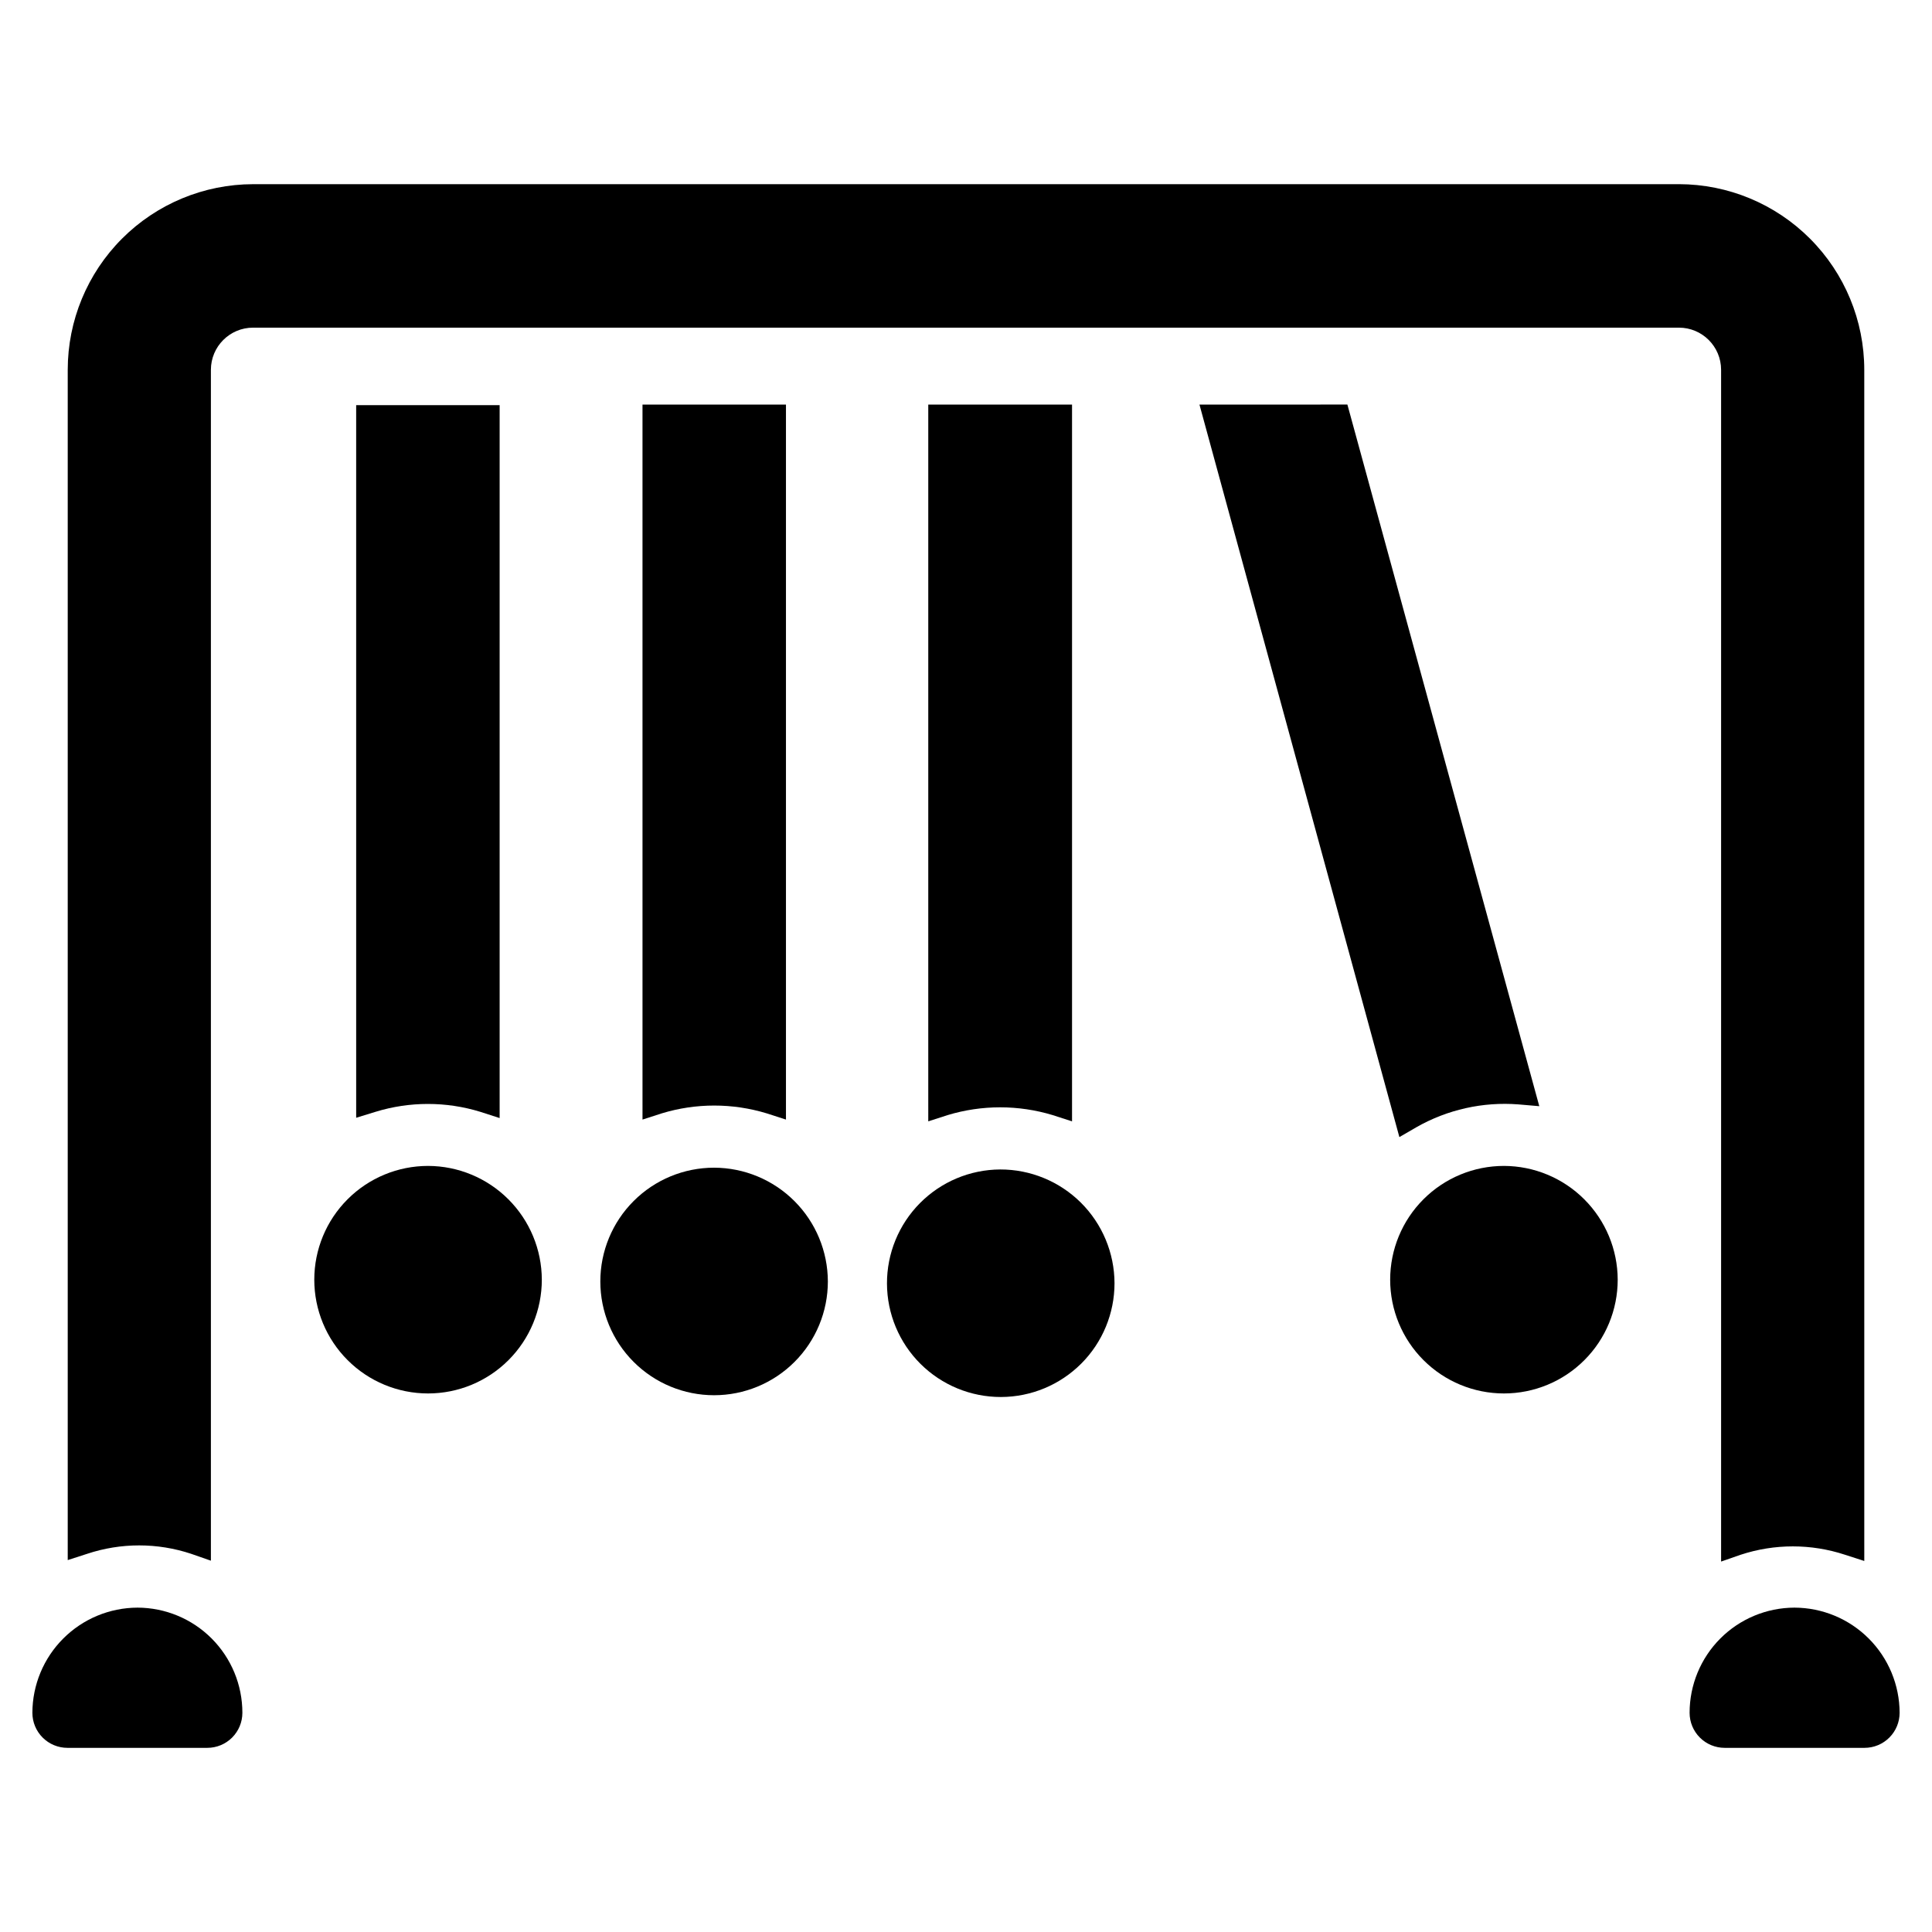
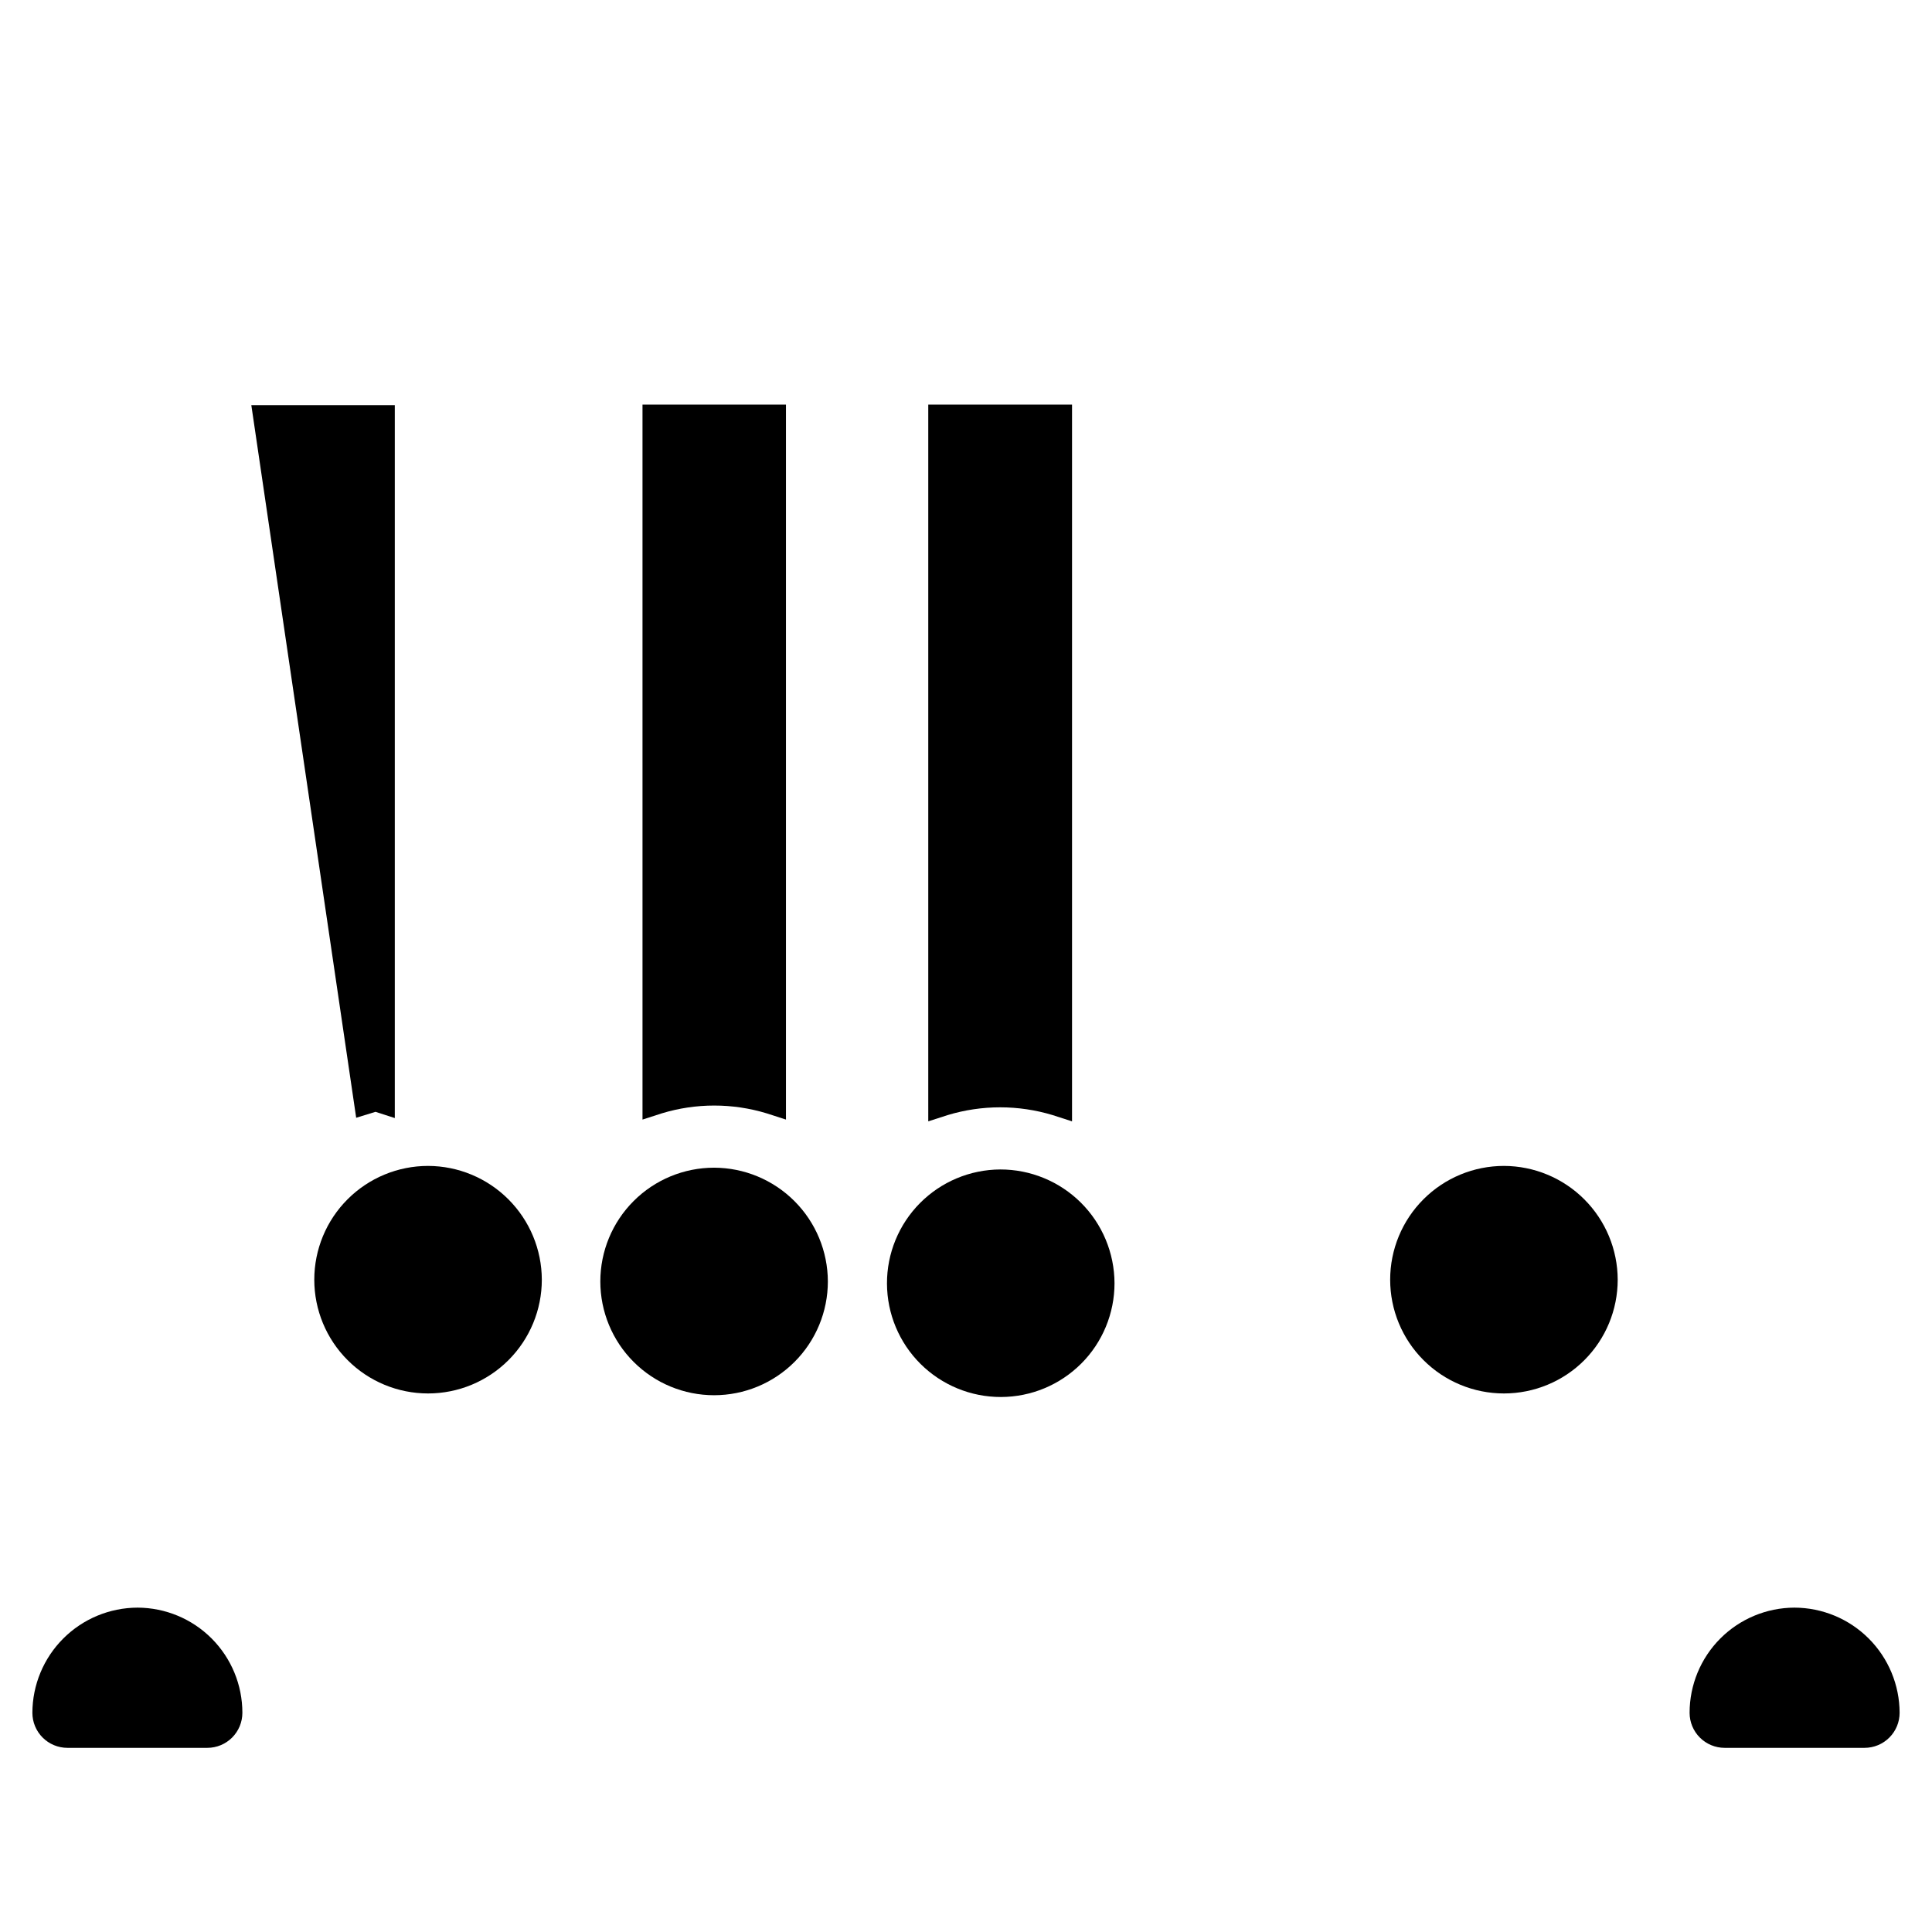
<svg xmlns="http://www.w3.org/2000/svg" fill="#000000" width="800px" height="800px" version="1.1" viewBox="144 144 512 512">
  <g>
    <path d="m180.45 570.04c-7.387 0.02-14.461 2.961-19.684 8.184s-8.164 12.297-8.184 19.684c0 2.461 0.977 4.824 2.719 6.566 1.742 1.742 4.106 2.723 6.57 2.723h37.074c2.465 0 4.828-0.98 6.57-2.723s2.719-4.106 2.719-6.566c0-7.379-2.922-14.453-8.133-19.68-5.207-5.223-12.277-8.168-19.652-8.188z" />
    <path d="m619.55 570.04c-7.379 0.02-14.445 2.965-19.656 8.188-5.207 5.227-8.133 12.301-8.133 19.68 0 2.461 0.977 4.824 2.719 6.566 1.742 1.742 4.106 2.723 6.57 2.723h37.078c2.461 0 4.824-0.98 6.566-2.723 1.742-1.742 2.723-4.106 2.723-6.566-0.023-7.387-2.965-14.461-8.188-19.684-5.223-5.223-12.297-8.164-19.68-8.184z" />
    <path d="m257.44 452.98c-7.996 0-15.668 3.176-21.32 8.832-5.656 5.652-8.832 13.32-8.832 21.32 0 7.996 3.176 15.664 8.832 21.316 5.652 5.656 13.324 8.832 21.32 8.832s15.664-3.176 21.316-8.832c5.656-5.652 8.832-13.32 8.832-21.316-0.02-7.992-3.203-15.648-8.855-21.297-5.648-5.652-13.305-8.836-21.293-8.855z" />
    <path d="m333.24 453.45c-7.996 0-15.664 3.176-21.316 8.832-5.656 5.652-8.832 13.32-8.832 21.316s3.176 15.668 8.832 21.32c5.652 5.656 13.32 8.832 21.316 8.832 7.996 0 15.668-3.176 21.32-8.832 5.656-5.652 8.832-13.324 8.832-21.32-0.023-7.988-3.203-15.645-8.855-21.293-5.648-5.652-13.305-8.836-21.297-8.855z" />
    <path d="m409.05 453.92c-7.988 0.043-15.629 3.25-21.254 8.922-5.621 5.672-8.766 13.344-8.738 21.332s3.223 15.637 8.887 21.27c5.664 5.633 13.328 8.789 21.316 8.777 7.988-0.016 15.641-3.199 21.285-8.852 5.641-5.652 8.812-13.312 8.812-21.301-0.023-8.016-3.227-15.695-8.91-21.352-5.684-5.652-13.379-8.816-21.398-8.797z" />
    <path d="m542.56 452.98c-7.996 0-15.668 3.176-21.32 8.832-5.656 5.652-8.832 13.32-8.832 21.32 0 7.996 3.176 15.664 8.832 21.316 5.652 5.656 13.324 8.832 21.32 8.832s15.664-3.176 21.316-8.832c5.656-5.652 8.832-13.32 8.832-21.316-0.02-7.992-3.203-15.648-8.855-21.297-5.648-5.652-13.305-8.836-21.293-8.855z" />
-     <path d="m588.93 192.81h-377.86c-13.035 0.02-25.531 5.211-34.738 14.438-9.211 9.223-14.383 21.727-14.383 34.762v315.43l5.117-1.652c8.965-2.988 18.66-2.988 27.629 0l5.195 1.812v-315.59c0-6.176 5.004-11.18 11.18-11.18h377.86c6.176 0 11.18 5.004 11.18 11.18v315.82l5.195-1.812v0.004c8.973-2.953 18.656-2.953 27.633 0l5.117 1.652-0.004-315.67c0-13.035-5.172-25.539-14.383-34.762-9.207-9.227-21.703-14.418-34.738-14.438z" />
-     <path d="m238.39 440.22 5.117-1.574c9.051-2.785 18.734-2.785 27.785 0l5.117 1.652v-188.93l-38.02 0.004z" />
+     <path d="m238.39 440.22 5.117-1.574l5.117 1.652v-188.93l-38.02 0.004z" />
    <path d="m314.27 440.7 5.117-1.652c9.055-2.754 18.727-2.754 27.785 0l5.117 1.652v-189.48h-38.02z" />
    <path d="m390 441.17 5.117-1.652c9.086-2.754 18.781-2.754 27.867 0l5.117 1.652v-189.95h-38.102z" />
-     <path d="m461.87 251.22 52.98 194.12 4.488-2.598v-0.004c8.215-4.684 17.648-6.797 27.078-6.059l5.512 0.473-50.855-185.94z" />
  </g>
</svg>